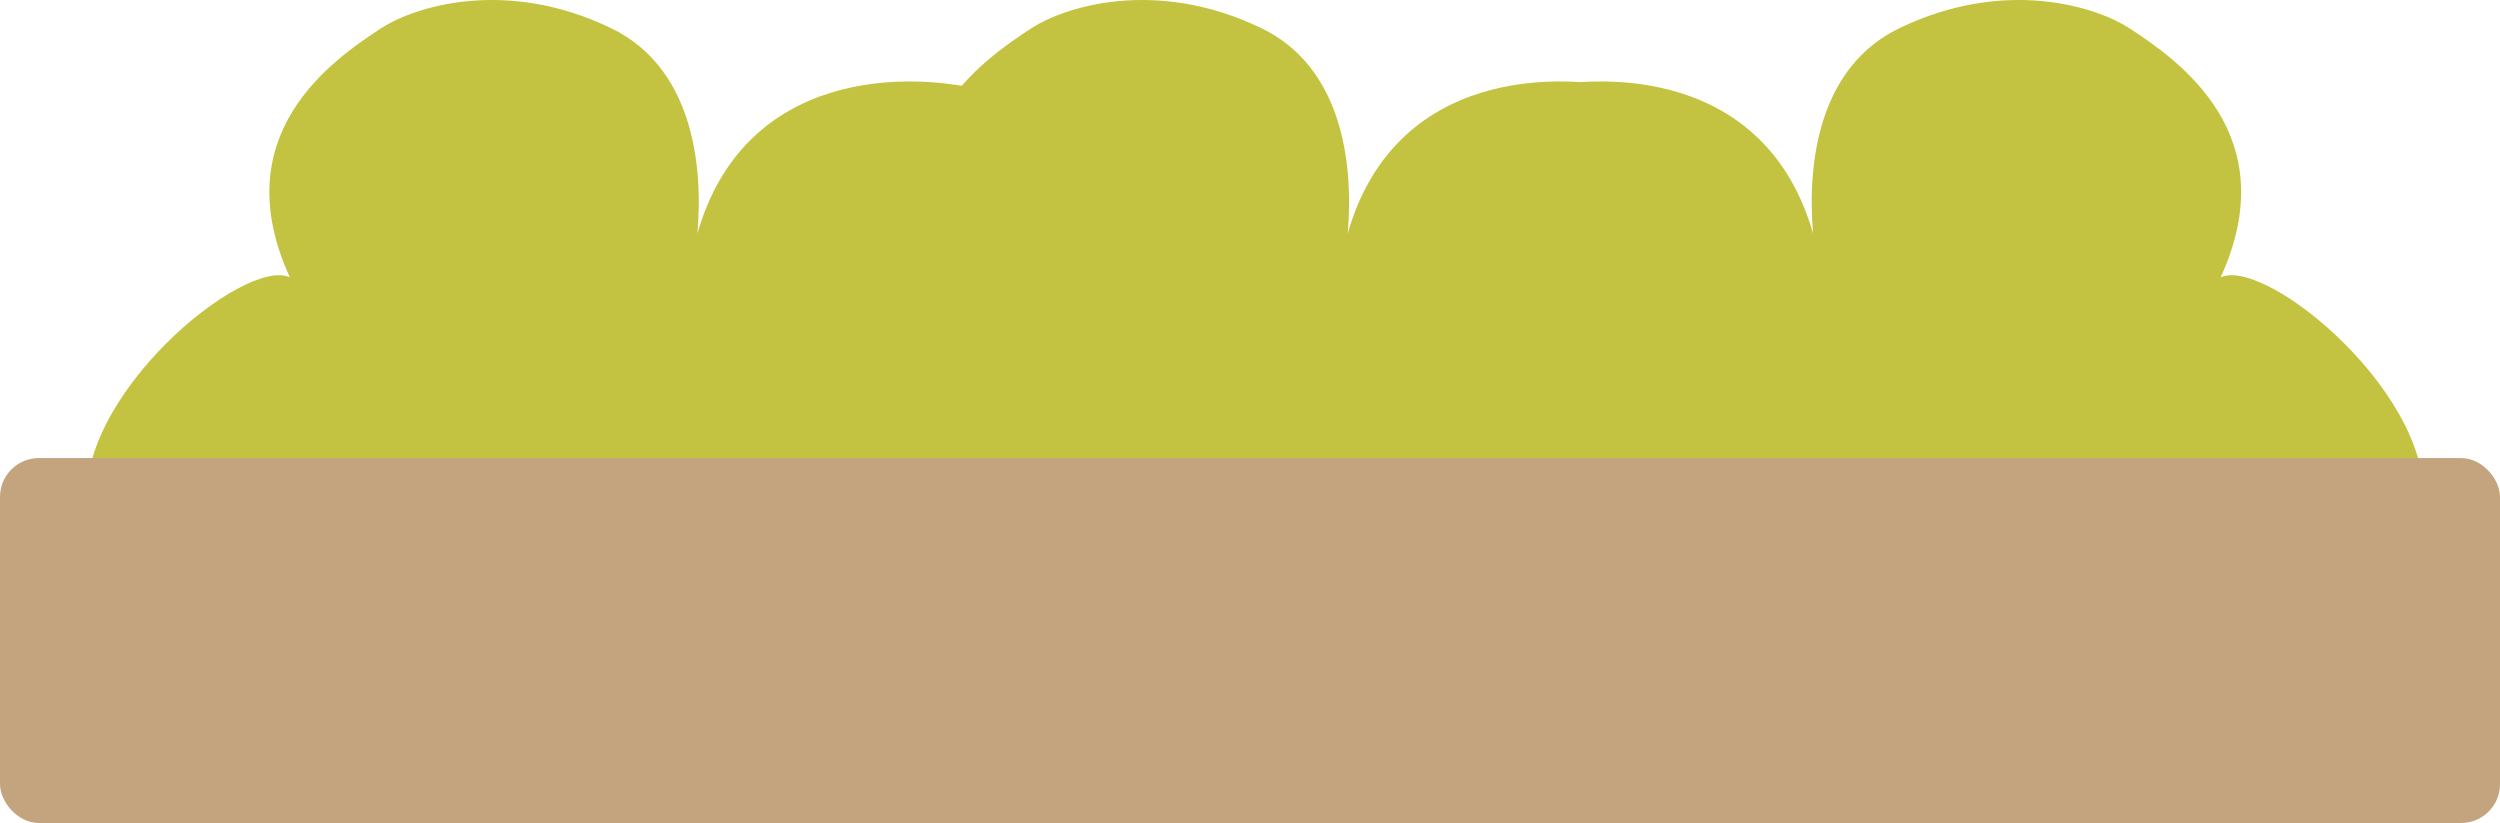
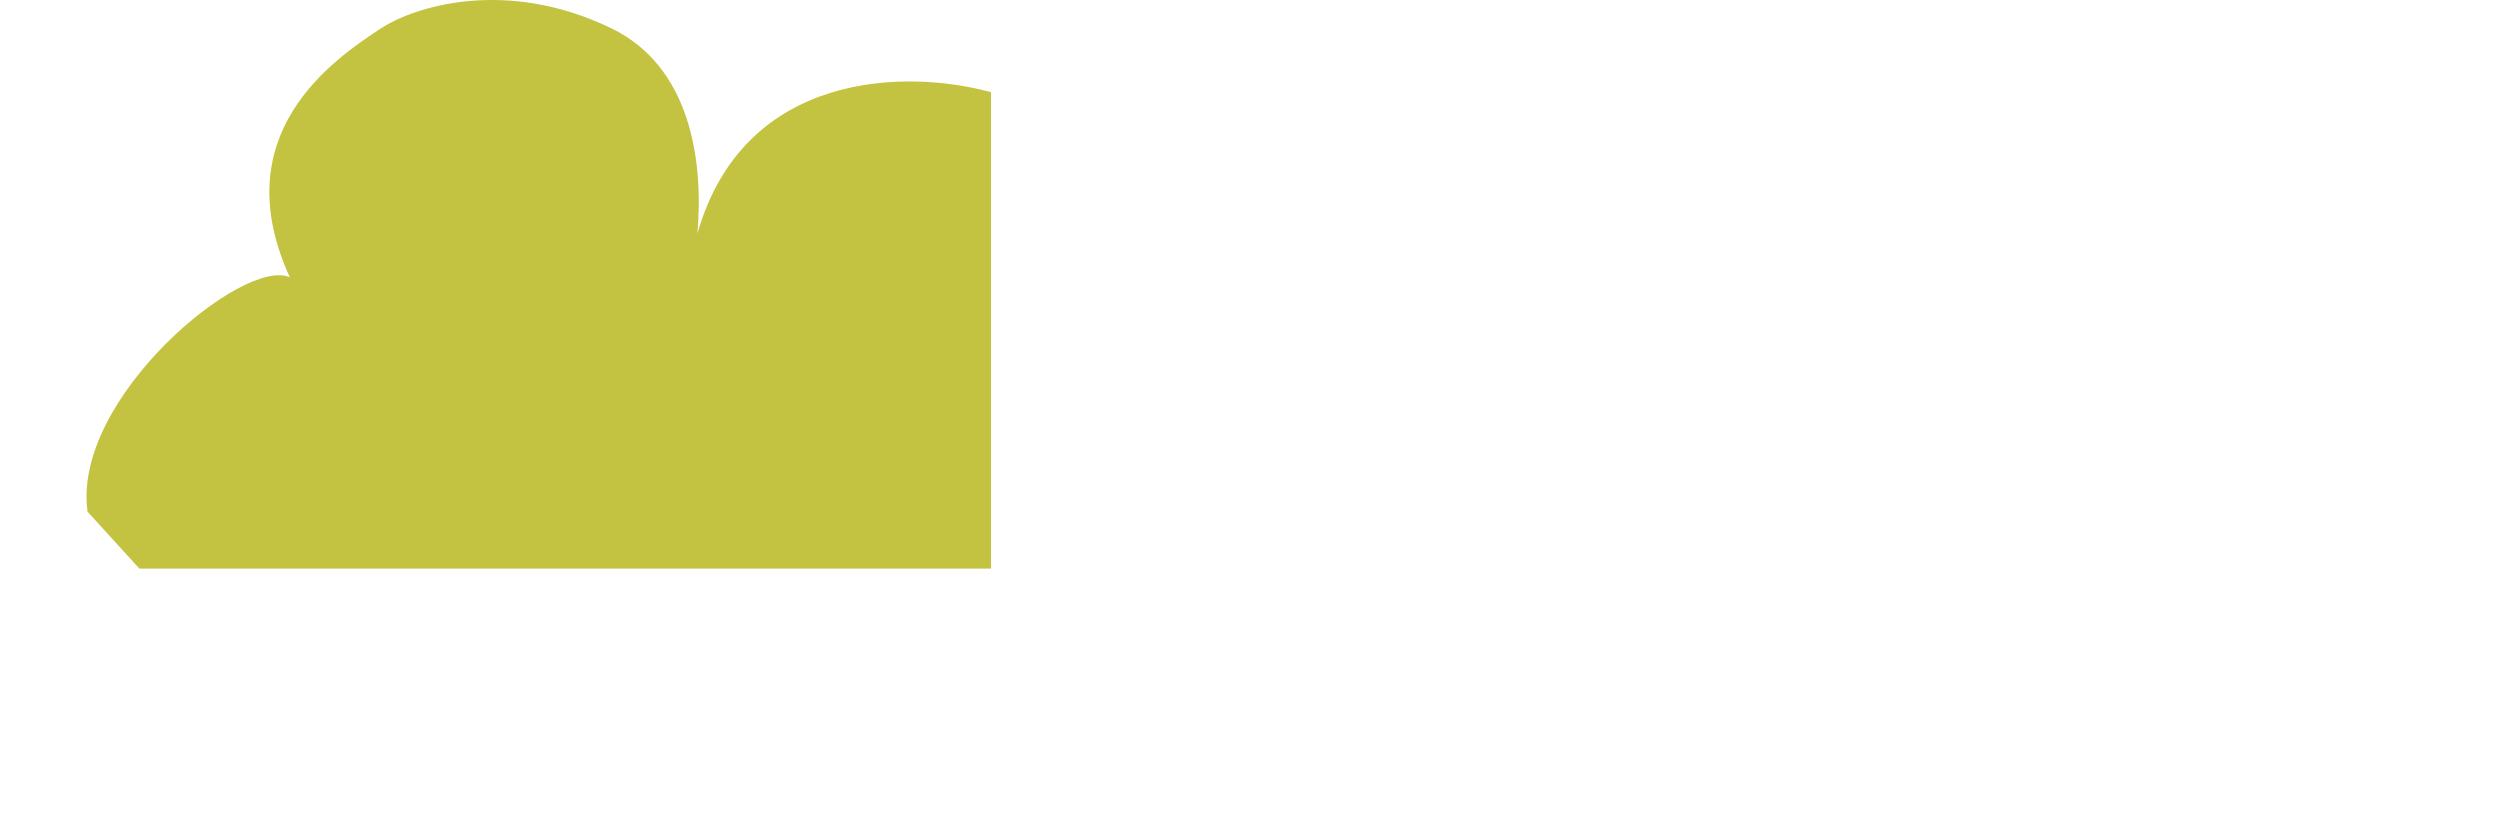
<svg xmlns="http://www.w3.org/2000/svg" width="322" height="106" viewBox="0 0 322 106" fill="none">
-   <path d="M211.403 11.882C200.578 8.88 179.6 9.05 173.585 30.069C174.393 20.601 172.668 8.564 162.484 3.64C148.846 -2.953 137.037 0.893 132.836 3.64C126.472 7.803 112.686 17.36 121.089 35.725C115.266 32.98 92.972 51.248 95.036 65.91L101.706 73.236H211.403V11.882Z" fill="#C3C341" />
  <path d="M127.648 11.882C116.823 8.88 95.845 9.05 89.83 30.069C90.638 20.601 88.913 8.564 78.729 3.64C65.091 -2.953 53.282 0.893 49.082 3.64C42.717 7.803 28.931 17.36 37.334 35.725C31.511 32.98 9.217 51.248 11.281 65.91L17.951 73.236H127.648V11.882Z" fill="#C3C341" />
-   <path d="M195.703 11.882C206.528 8.88 227.506 9.05 233.521 30.069C232.713 20.601 234.438 8.564 244.622 3.64C258.26 -2.953 270.069 0.893 274.27 3.64C280.634 7.803 294.42 17.36 286.017 35.725C291.84 32.98 314.134 51.248 312.07 65.91L305.4 73.236H195.703V11.882Z" fill="#C3C341" />
-   <rect y="59" width="322" height="47" rx="5" fill="#C3A47E" />
</svg>